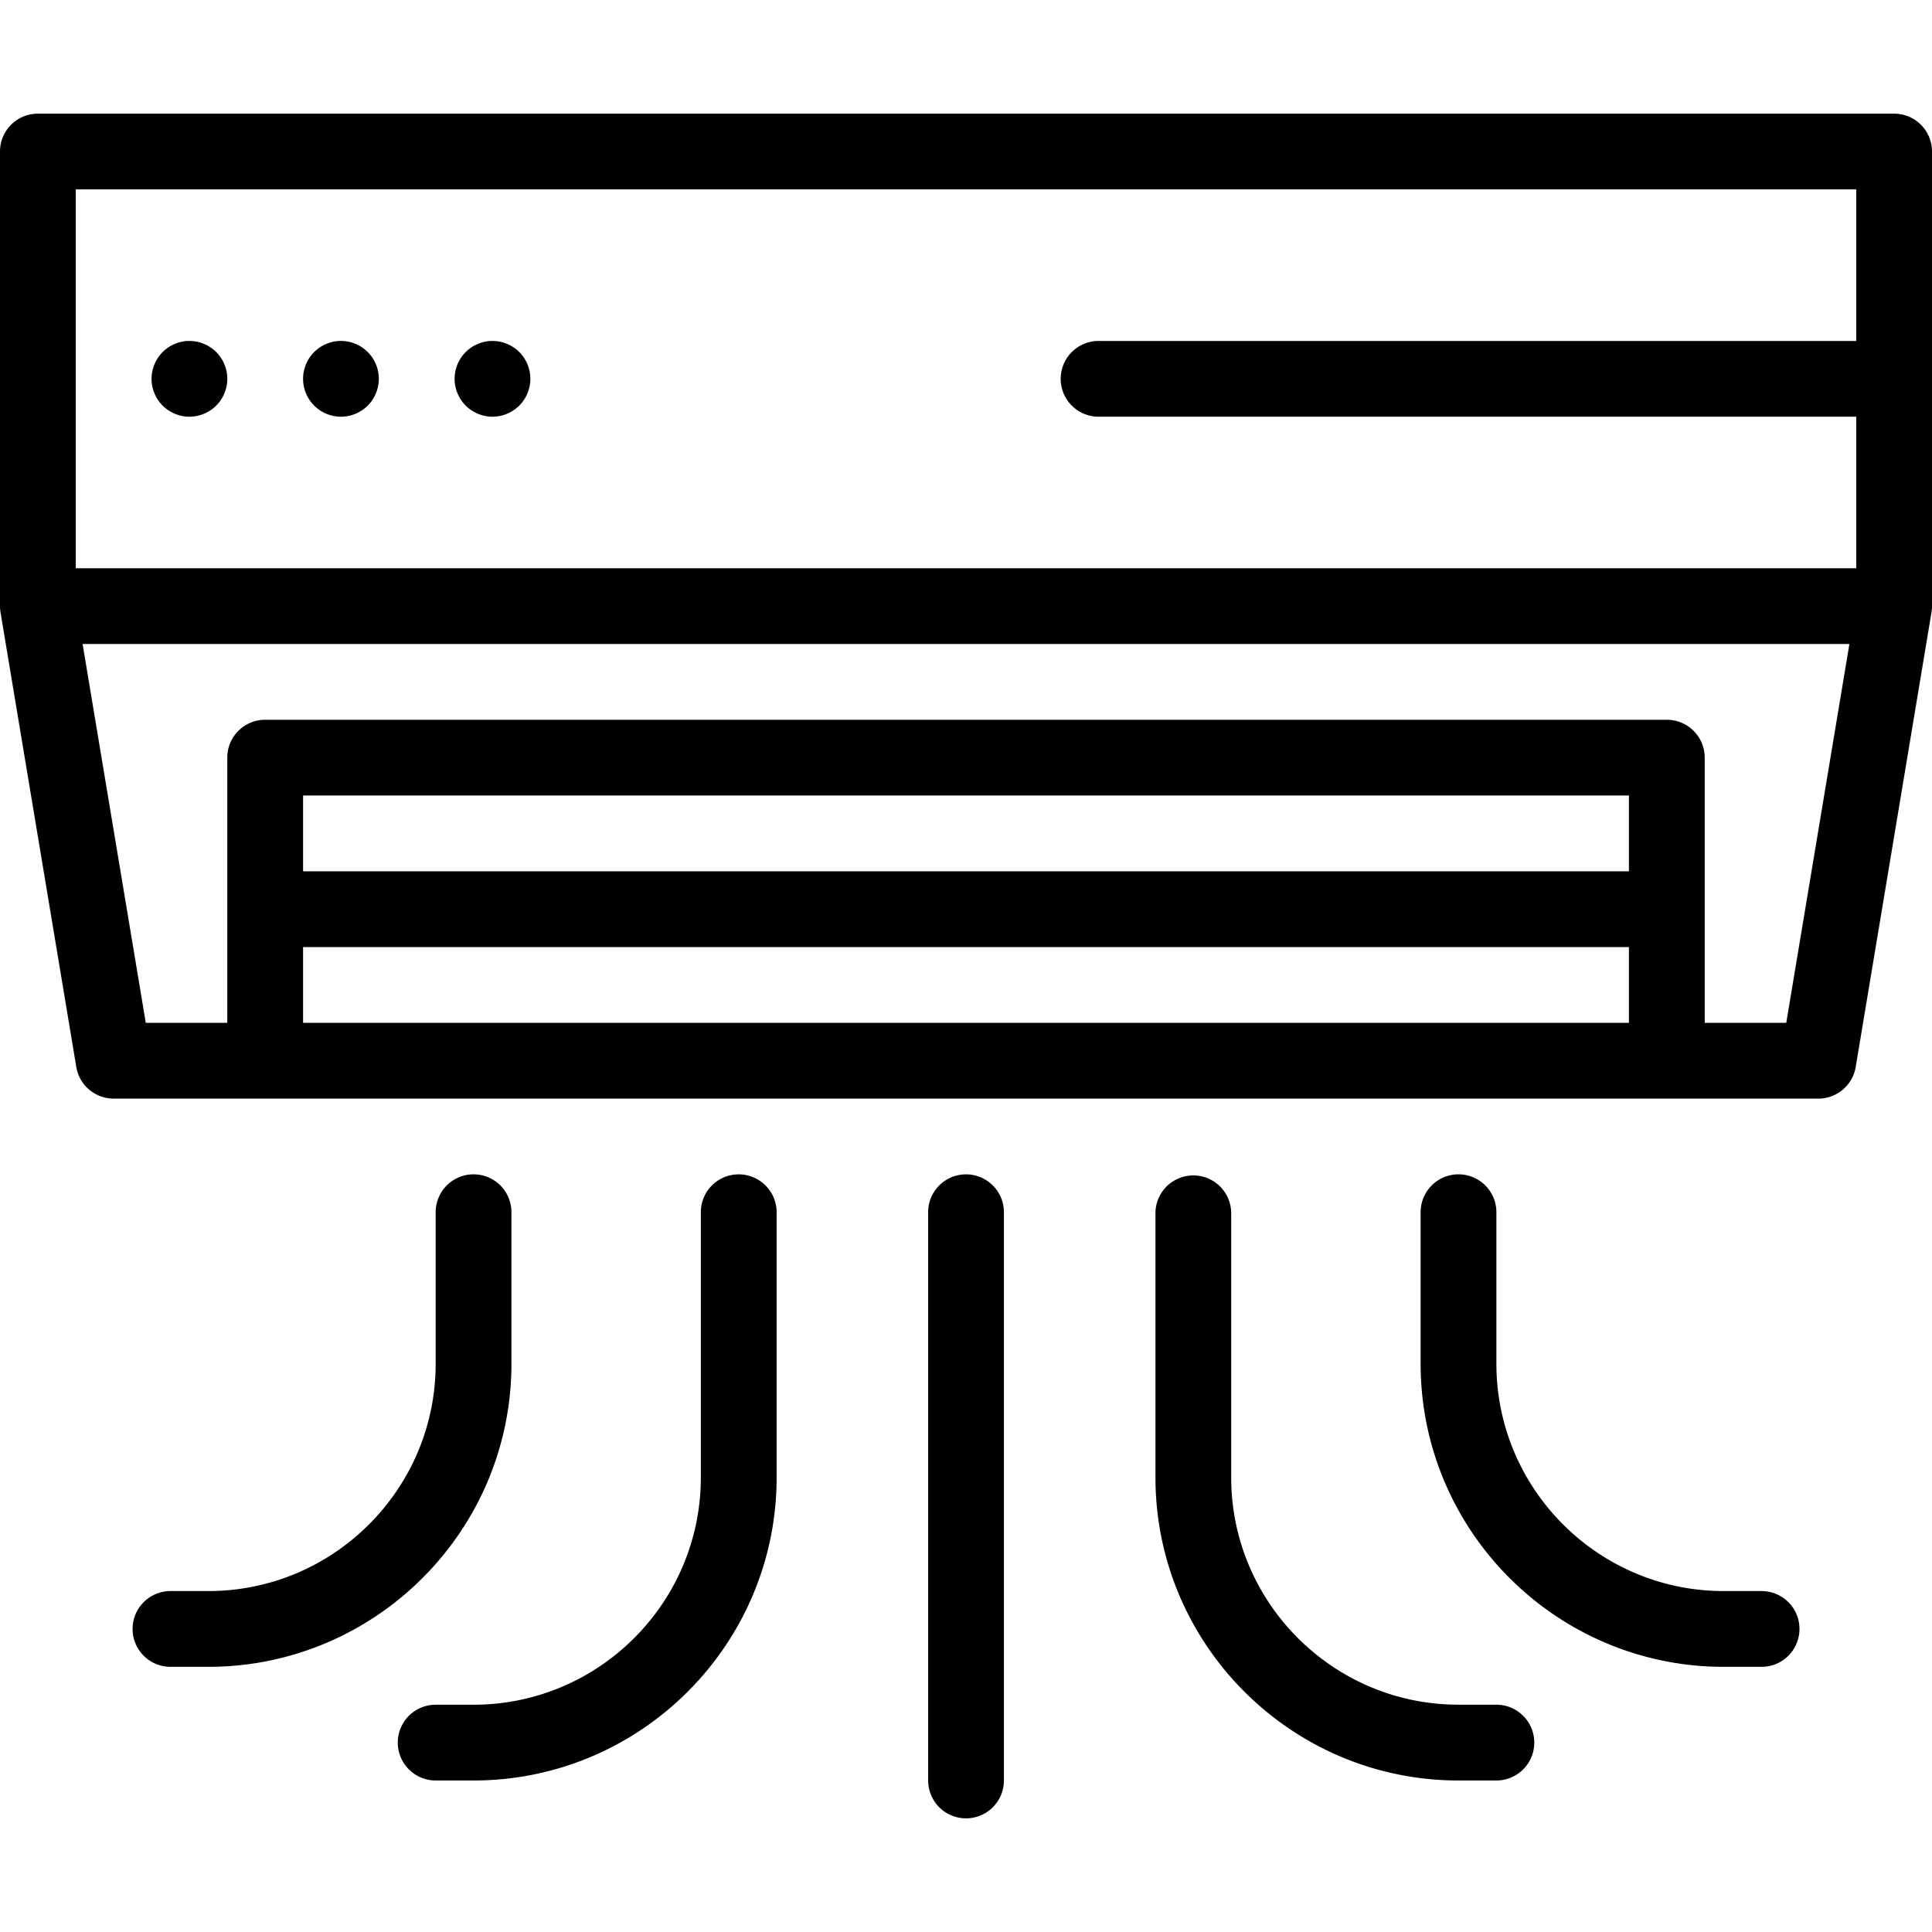
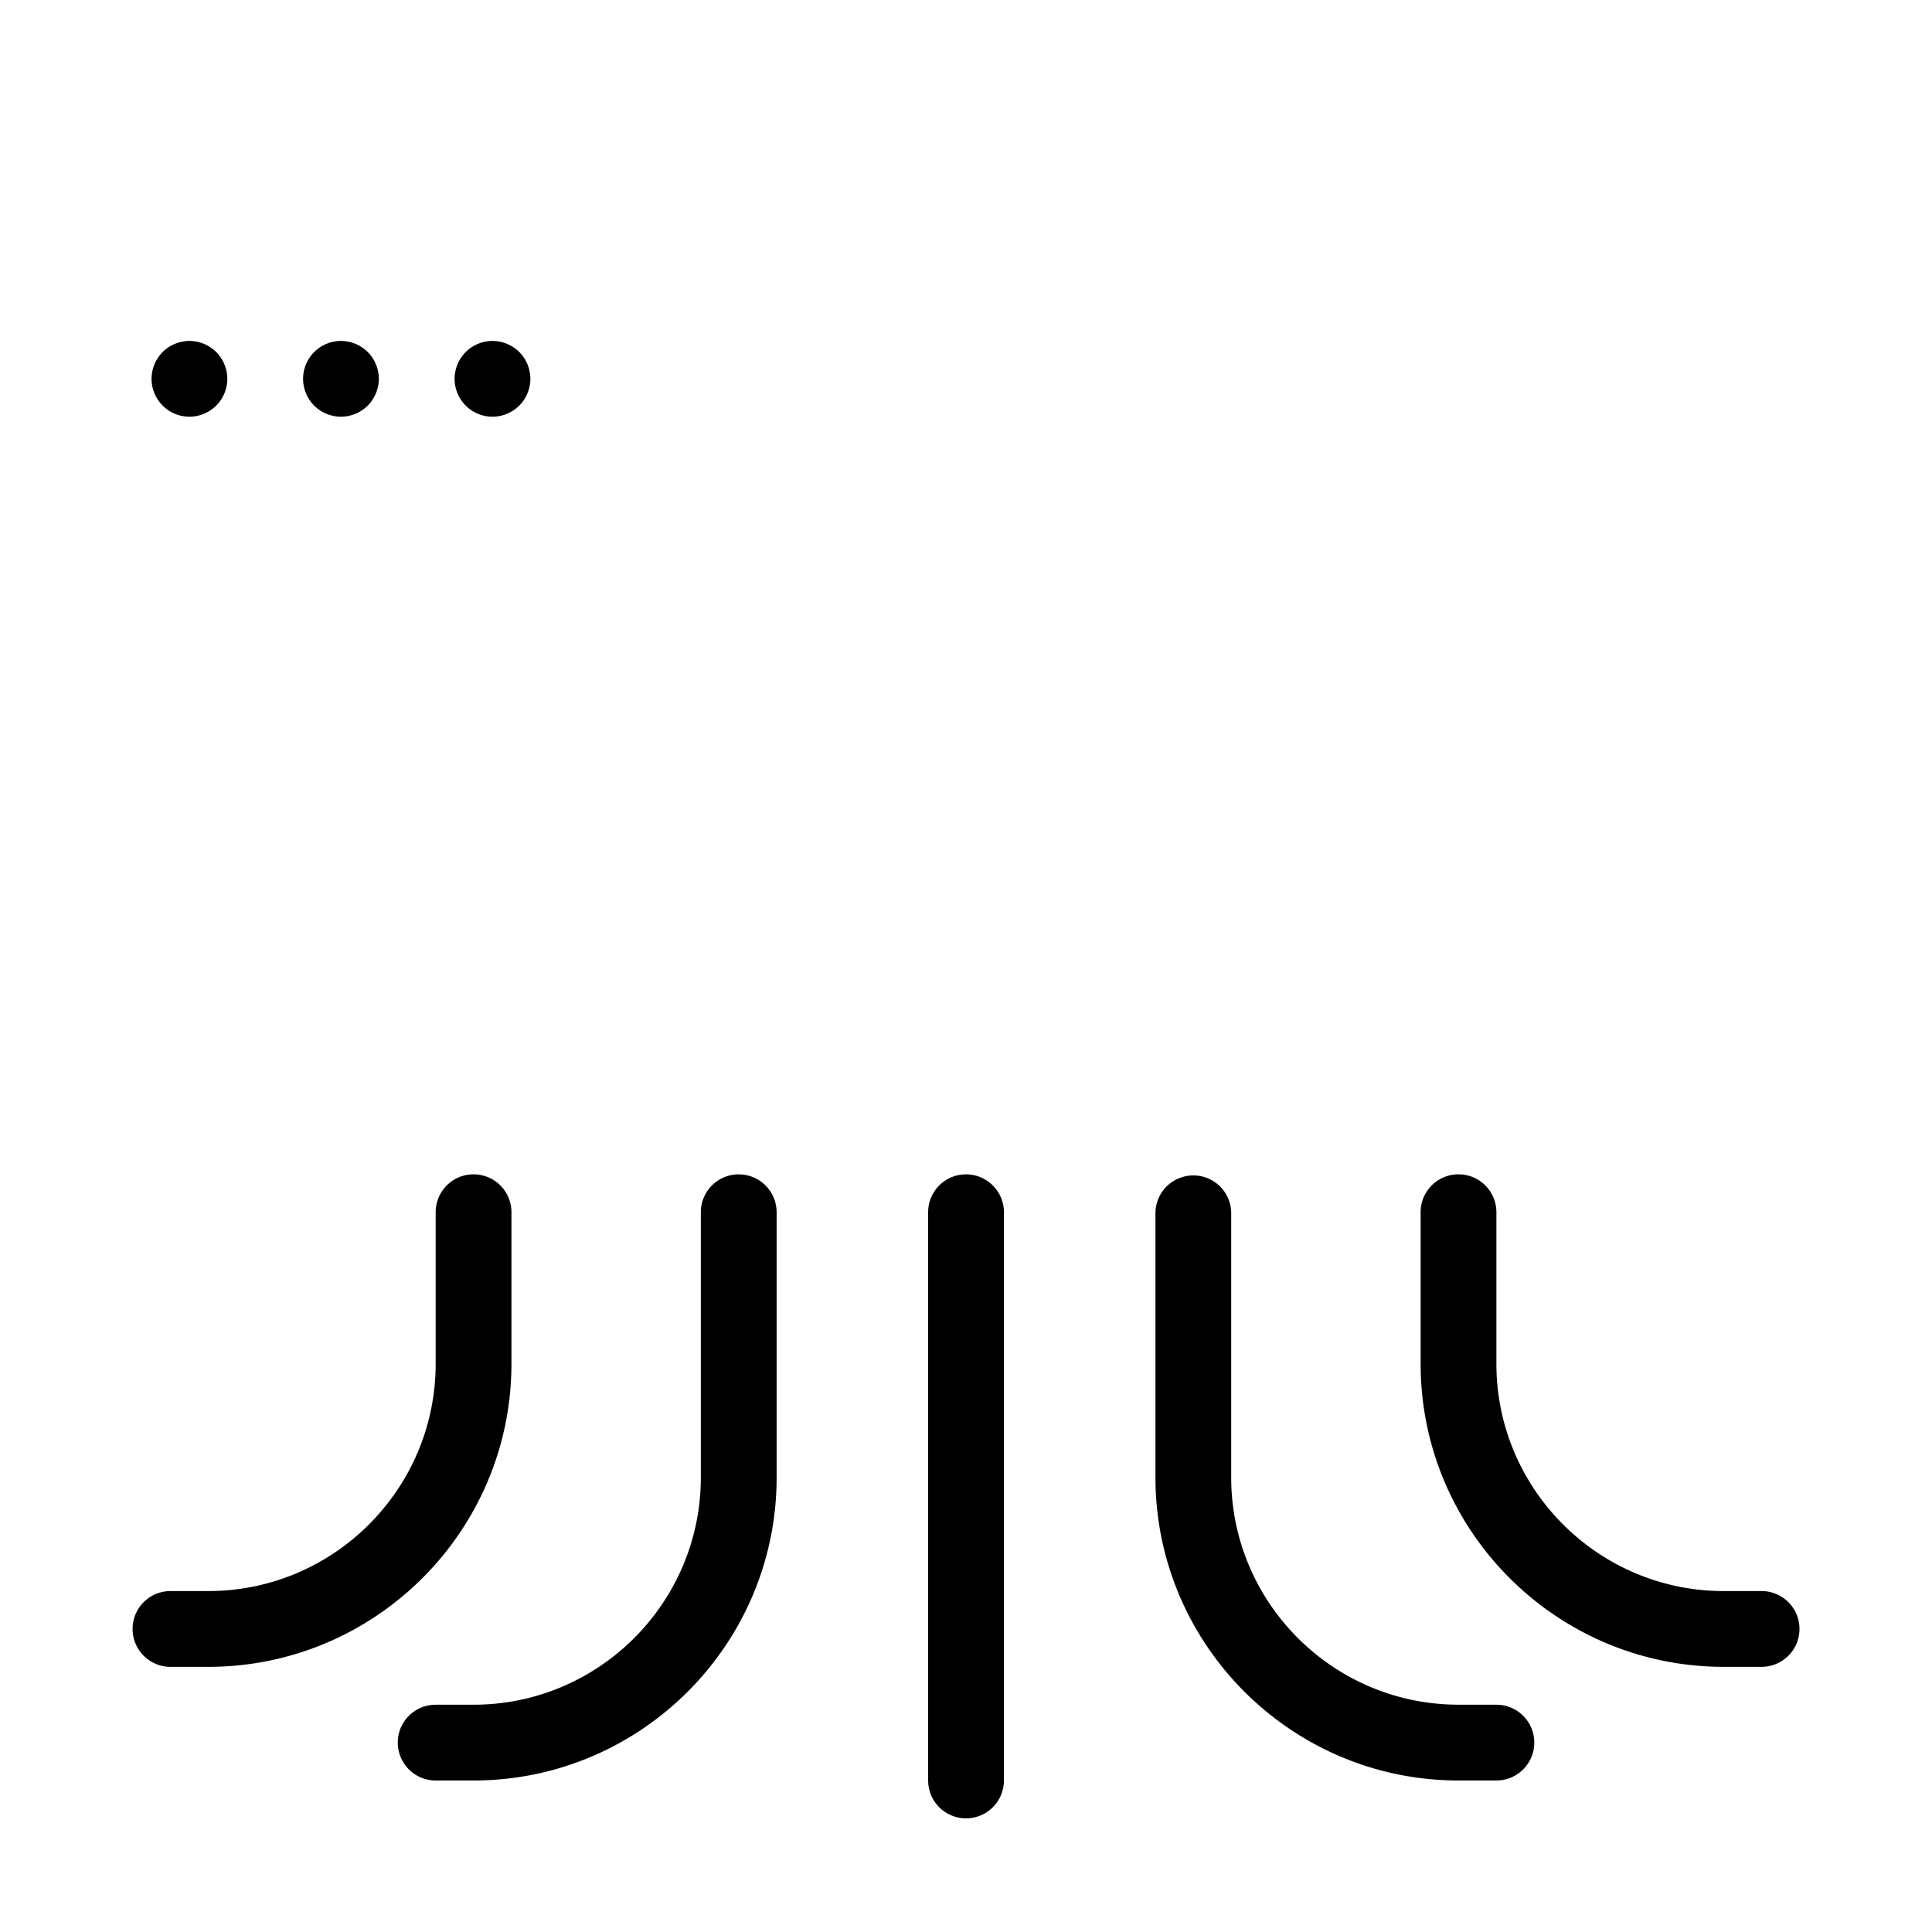
<svg xmlns="http://www.w3.org/2000/svg" viewBox="0 0 64 64">
-   <path d="M62.745 3.765H1.255C.562 3.765 0 4.326 0 5.02v15.058c0 .04.002.078.006.117l.005.043.006.047 2.51 15.058a1.255 1.255 0 0 0 1.238 1.05h56.47c.614 0 1.137-.444 1.238-1.05l2.51-15.058.006-.047.005-.043c.004-.039.006-.078.006-.117V5.02c0-.694-.562-1.255-1.255-1.255Zm-1.255 2.51v5.019H36.392a1.255 1.255 0 0 0 0 2.51H61.49v5.02H2.51V6.273h58.98Zm-7.53 22.588H10.04v-2.51h43.92v2.51Zm-43.92 5.02v-2.51h43.92v2.51H10.04Zm49.132 0h-2.701v-8.785c0-.693-.562-1.255-1.255-1.255H8.784c-.693 0-1.255.562-1.255 1.255v8.784h-2.7L2.736 21.333h58.528l-2.092 12.55Z" />
  <path d="M6.275 13.804c.33 0 .654-.135.887-.368.234-.233.368-.557.368-.887 0-.33-.134-.654-.368-.887a1.264 1.264 0 0 0-.887-.368c-.33 0-.654.134-.887.368a1.264 1.264 0 0 0-.368.887c0 .33.134.654.368.887.236.235.554.367.887.368Zm5.02 0c.33 0 .653-.135.887-.368.234-.236.366-.555.367-.887 0-.33-.134-.654-.367-.887a1.264 1.264 0 0 0-.887-.368c-.33 0-.654.134-.888.368a1.265 1.265 0 0 0-.367.887c0 .33.134.654.367.887.234.234.558.368.888.368Zm5.02 0c.33 0 .653-.135.886-.368.234-.233.368-.557.368-.887 0-.33-.134-.654-.367-.887a1.265 1.265 0 0 0-.888-.368c-.33 0-.653.134-.887.368a1.264 1.264 0 0 0-.368.887c0 .33.135.654.368.887.233.234.557.368.887.368Zm.627 31.372v-5.02a1.255 1.255 0 0 0-2.51 0v5.02c0 4.152-3.378 7.53-7.53 7.53H5.647a1.255 1.255 0 0 0 0 2.51h1.255c5.536 0 10.04-4.504 10.04-10.04Zm41.411 7.53H57.1c-4.152 0-7.53-3.378-7.53-7.53v-5.02a1.255 1.255 0 0 0-2.51 0v5.02c0 5.536 4.504 10.04 10.04 10.04h1.255a1.255 1.255 0 0 0 0-2.51ZM49.57 56.47h-1.255c-4.151 0-7.53-3.377-7.53-7.529v-8.784a1.255 1.255 0 0 0-2.509 0v8.784c0 5.536 4.504 10.04 10.04 10.04h1.254a1.255 1.255 0 0 0 0-2.51ZM24.471 38.902c-.693 0-1.255.562-1.255 1.255v8.784c0 4.152-3.378 7.53-7.53 7.53h-1.254a1.255 1.255 0 0 0 0 2.51h1.255c5.536 0 10.04-4.504 10.04-10.04v-8.784a1.257 1.257 0 0 0-1.256-1.255Zm7.53 0c-.694 0-1.255.562-1.255 1.255V58.98a1.255 1.255 0 0 0 2.51 0V40.157c0-.693-.563-1.255-1.255-1.255Z" />
</svg>